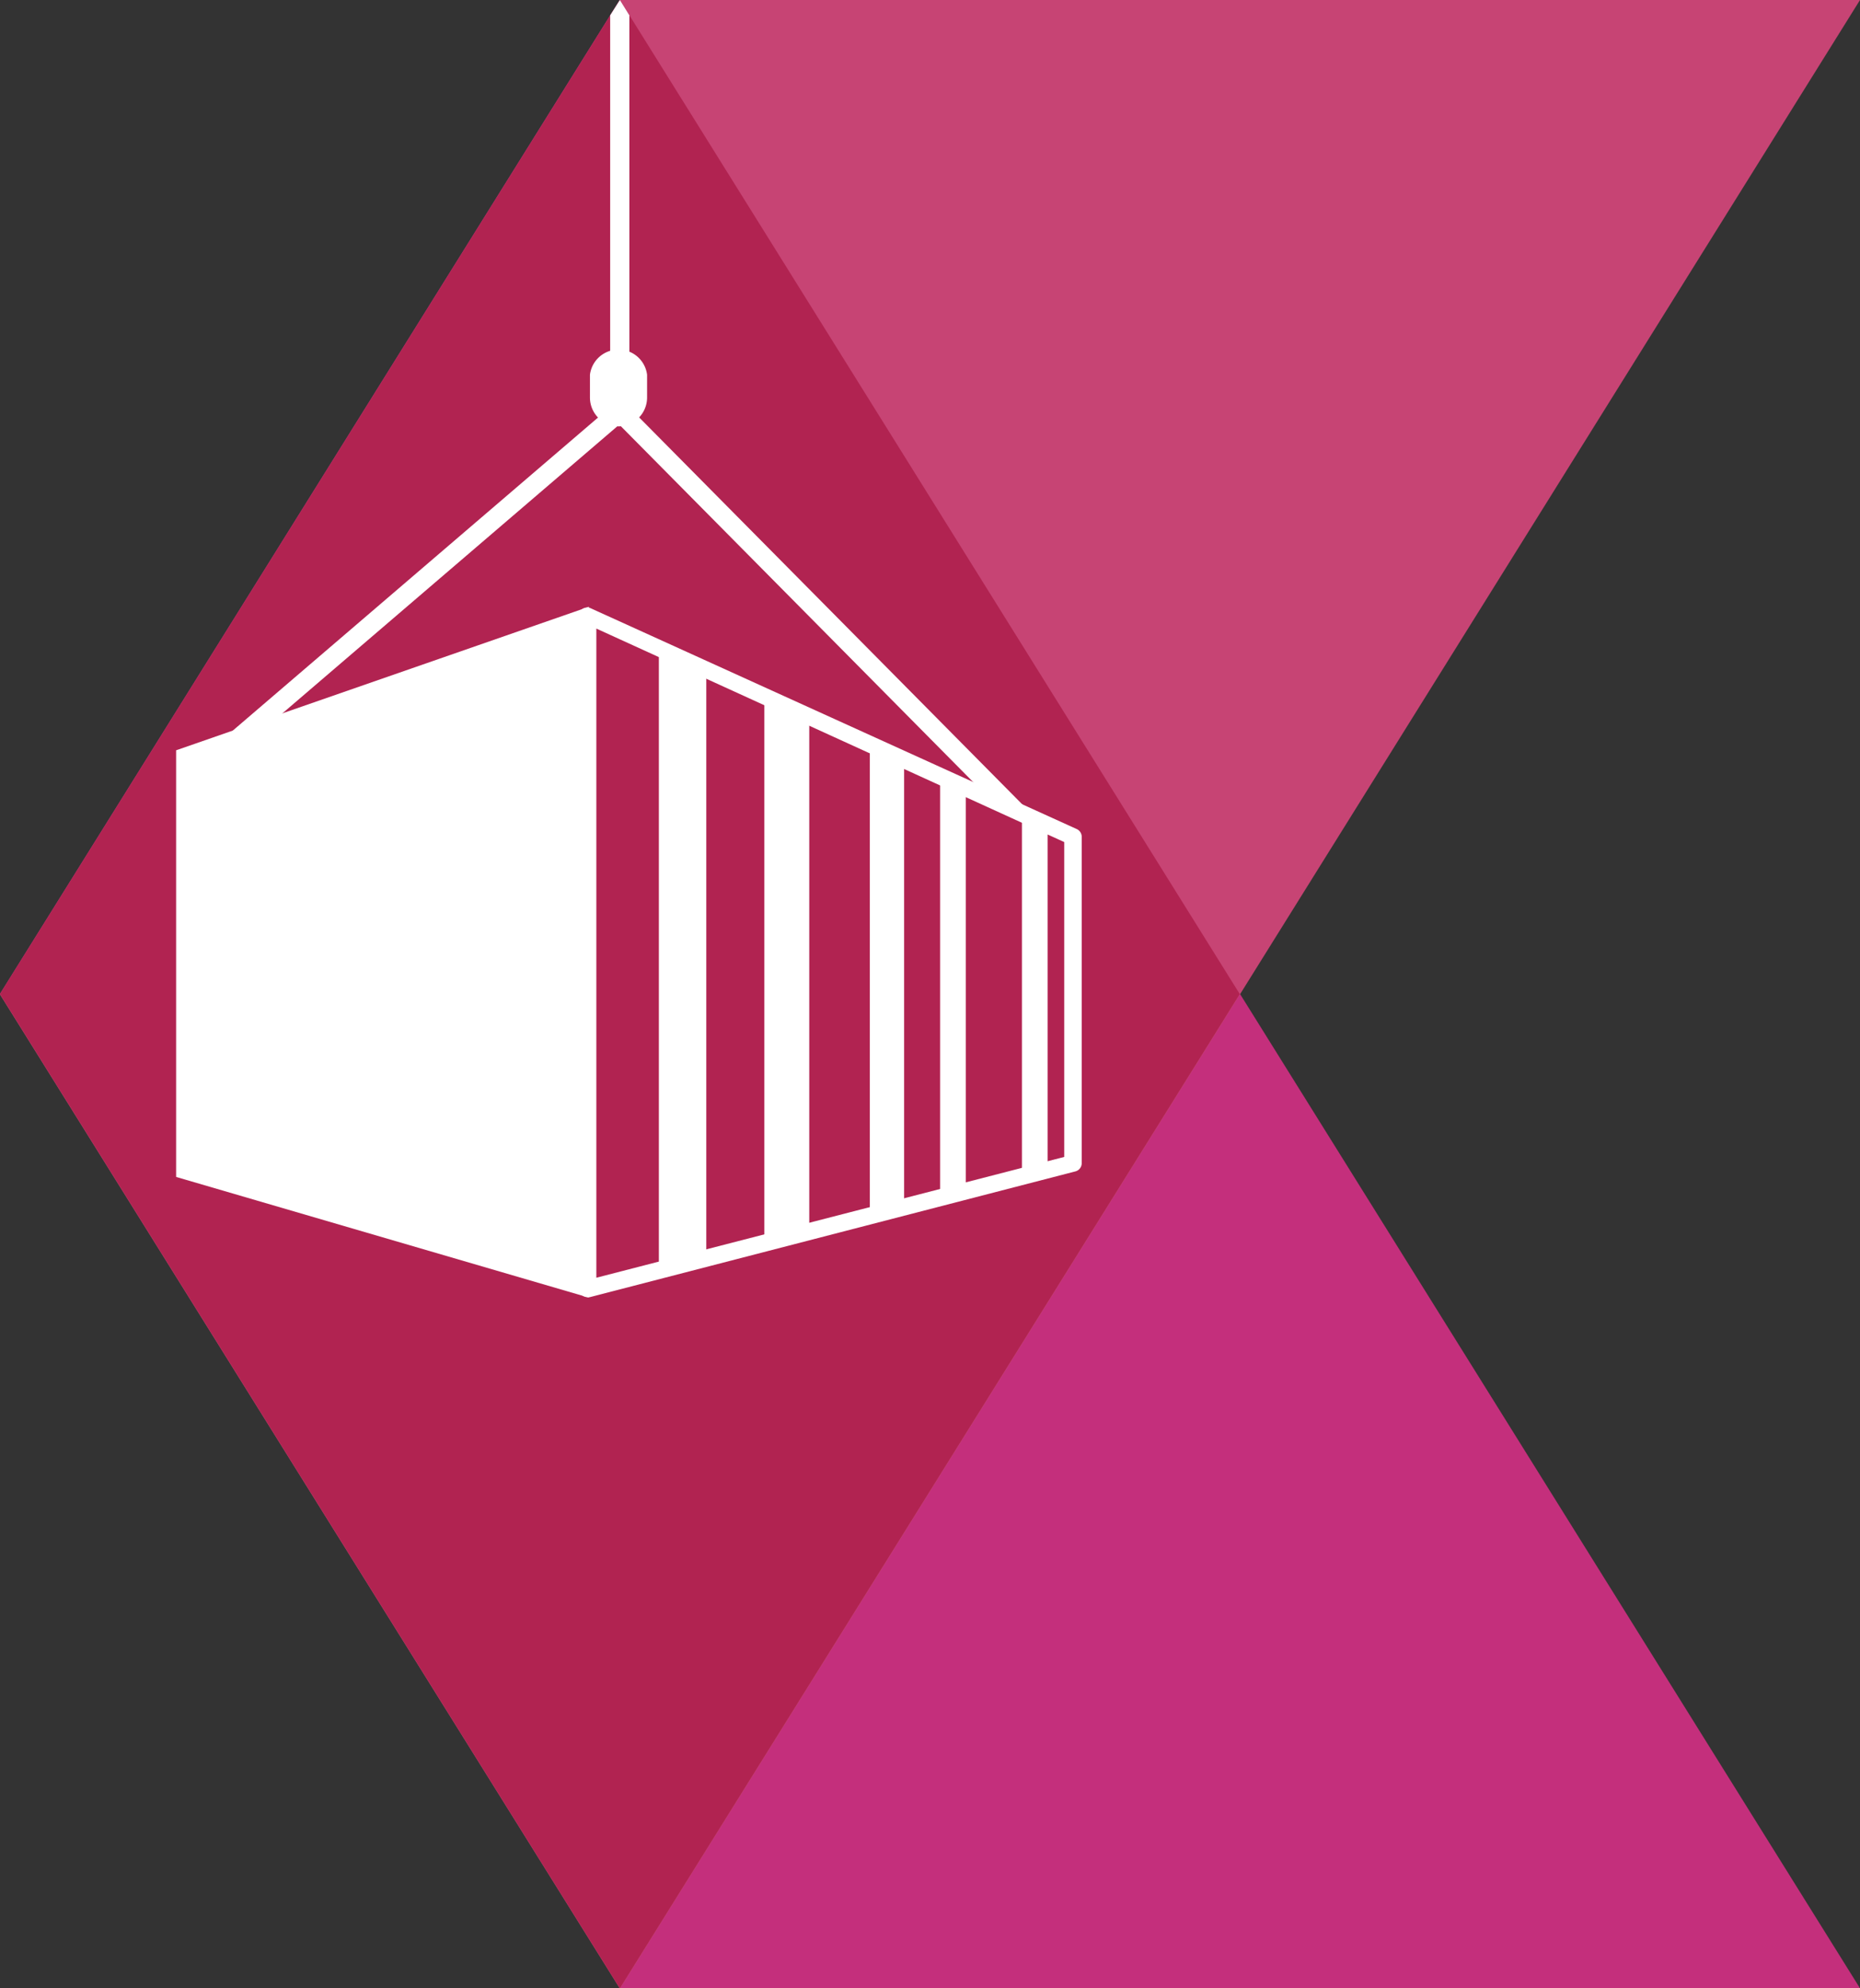
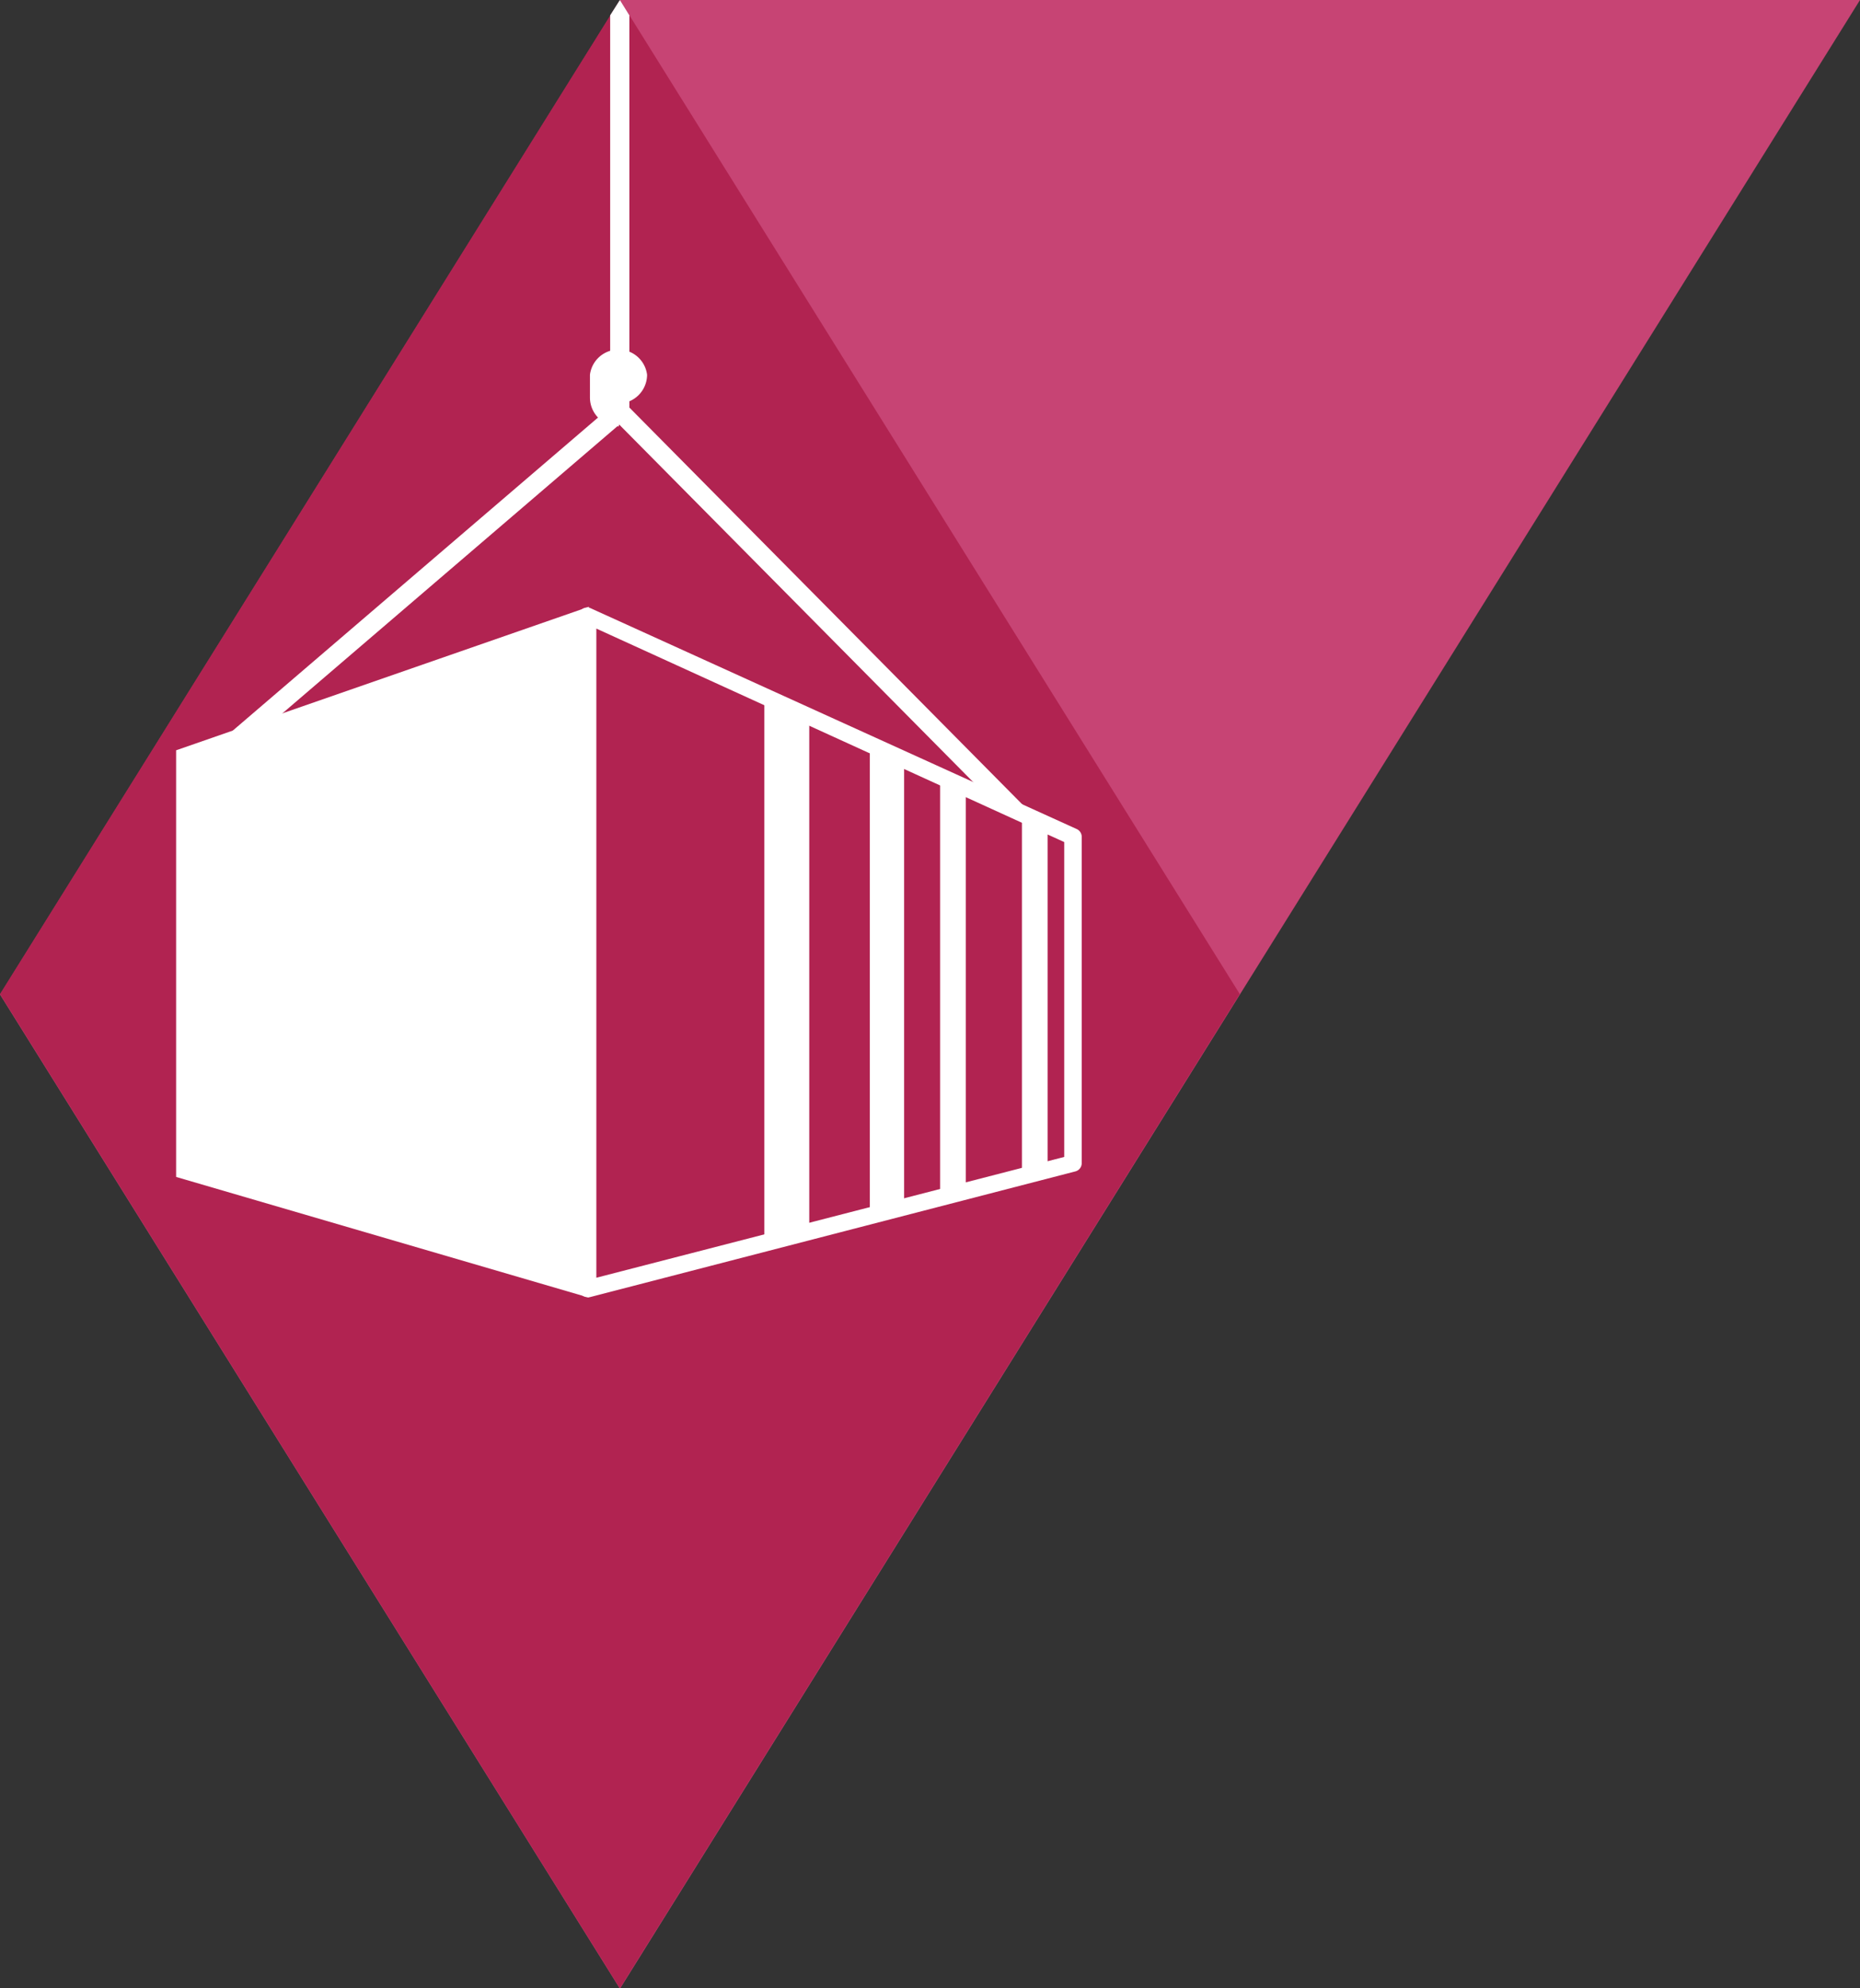
<svg xmlns="http://www.w3.org/2000/svg" viewBox="0 0 162.75 173.97">
  <rect x="0" y="0" width="162.75" height="173.97" fill="#333333" stroke="none" />
  <defs>
    <style>.cls-1{fill:#c42f7c;}.cls-2{fill:#c74474;}.cls-3{fill:#b12351;}.cls-4{fill:#fff;}</style>
  </defs>
  <title>customs</title>
  <g id="Capa_2" data-name="Capa 2">
    <g id="Capa_1-2" data-name="Capa 1">
-       <polygon class="cls-1" points="54.27 0 54.22 0 0 86.95 54.27 173.97 162.75 173.97 54.27 0" />
      <polygon class="cls-2" points="54.27 173.97 54.22 173.97 0 87.02 54.27 0 162.75 0 54.27 173.97" />
      <polygon class="cls-3" points="54.24 0 54.24 0 0 86.98 54.24 173.97 54.24 173.97 108.48 86.98 54.24 0" />
      <polygon class="cls-4" points="15.41 65.65 15.41 102.98 51.53 113.54 51.53 53.09 15.41 65.65" />
      <path class="cls-4" d="M51.42,113.5a.79.79,0,0,1-.47-.15.73.73,0,0,1-.3-.59V53.87a.73.73,0,0,1,.36-.62.79.79,0,0,1,.74,0L94.21,72.54a.74.74,0,0,1,.44.67v28.58a.74.74,0,0,1-.57.71l-42.47,11-.2,0M52.18,55V111.8l40.94-10.57V73.68Zm41.7,46.76h0Z" />
-       <polygon class="cls-4" points="61.8 109.87 57.65 111.65 57.65 56.53 61.8 58.31 61.8 109.87" />
      <polygon class="cls-4" points="70.81 107.87 66.88 109.43 66.88 61.2 70.81 62.76 70.81 107.87" />
      <polygon class="cls-4" points="79.11 105.66 76.11 106.98 76.11 65.87 79.11 67.2 79.11 105.66" />
      <polygon class="cls-4" points="84.51 104.65 82.26 105.09 82.26 67.87 84.51 69.1 84.51 104.65" />
      <polygon class="cls-4" points="91.67 102.61 89.42 103.65 89.42 71.43 91.67 72.47 91.67 102.61" />
      <polygon class="cls-4" points="87.51 70.81 53.39 36.35 53.39 1.34 54.24 0 55.07 1.34 55.07 35.66 90.25 71.19 87.51 70.81" />
      <rect class="cls-4" x="14.05" y="50.03" width="45.69" height="1.68" transform="translate(-24.23 36.26) rotate(-40.6)" />
-       <path class="cls-4" d="M54.14,37.31h0a2.53,2.53,0,0,1-2.52-2.52v-2a2.52,2.52,0,0,1,5,0v2a2.53,2.53,0,0,1-2.52,2.52" />
+       <path class="cls-4" d="M54.14,37.31h0a2.53,2.53,0,0,1-2.52-2.52v-2a2.52,2.52,0,0,1,5,0a2.53,2.53,0,0,1-2.52,2.52" />
    </g>
  </g>
</svg>